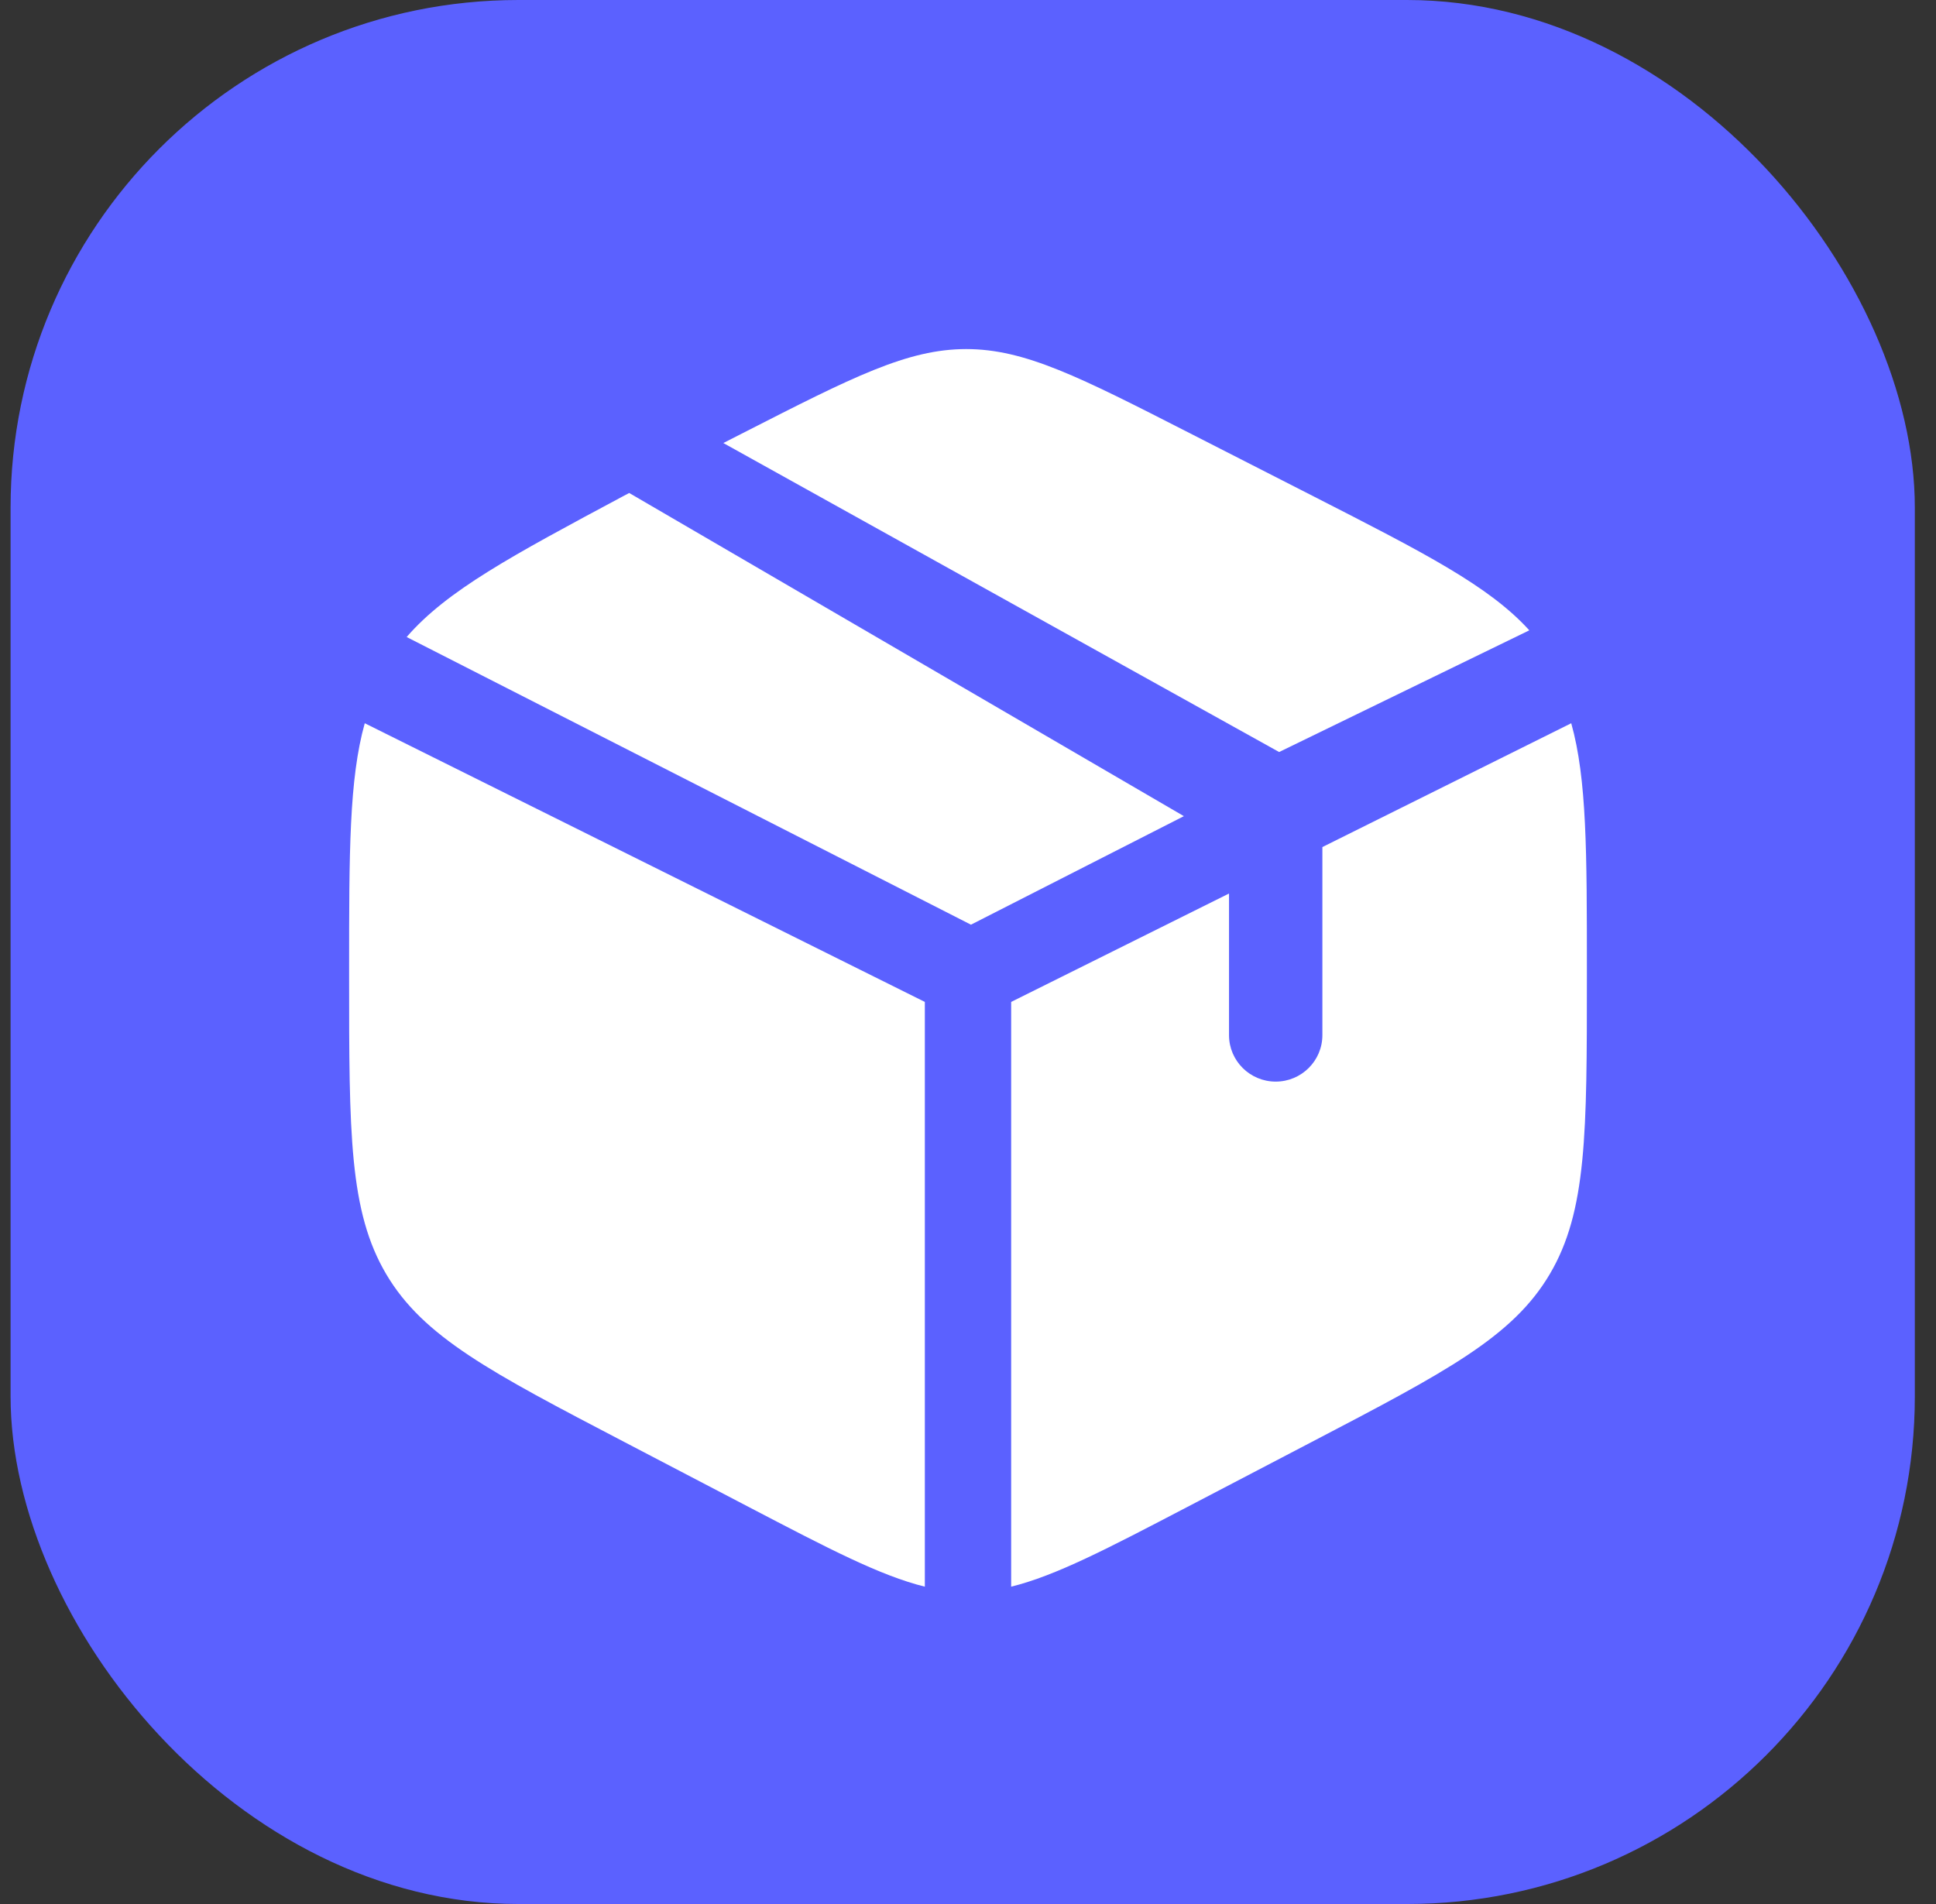
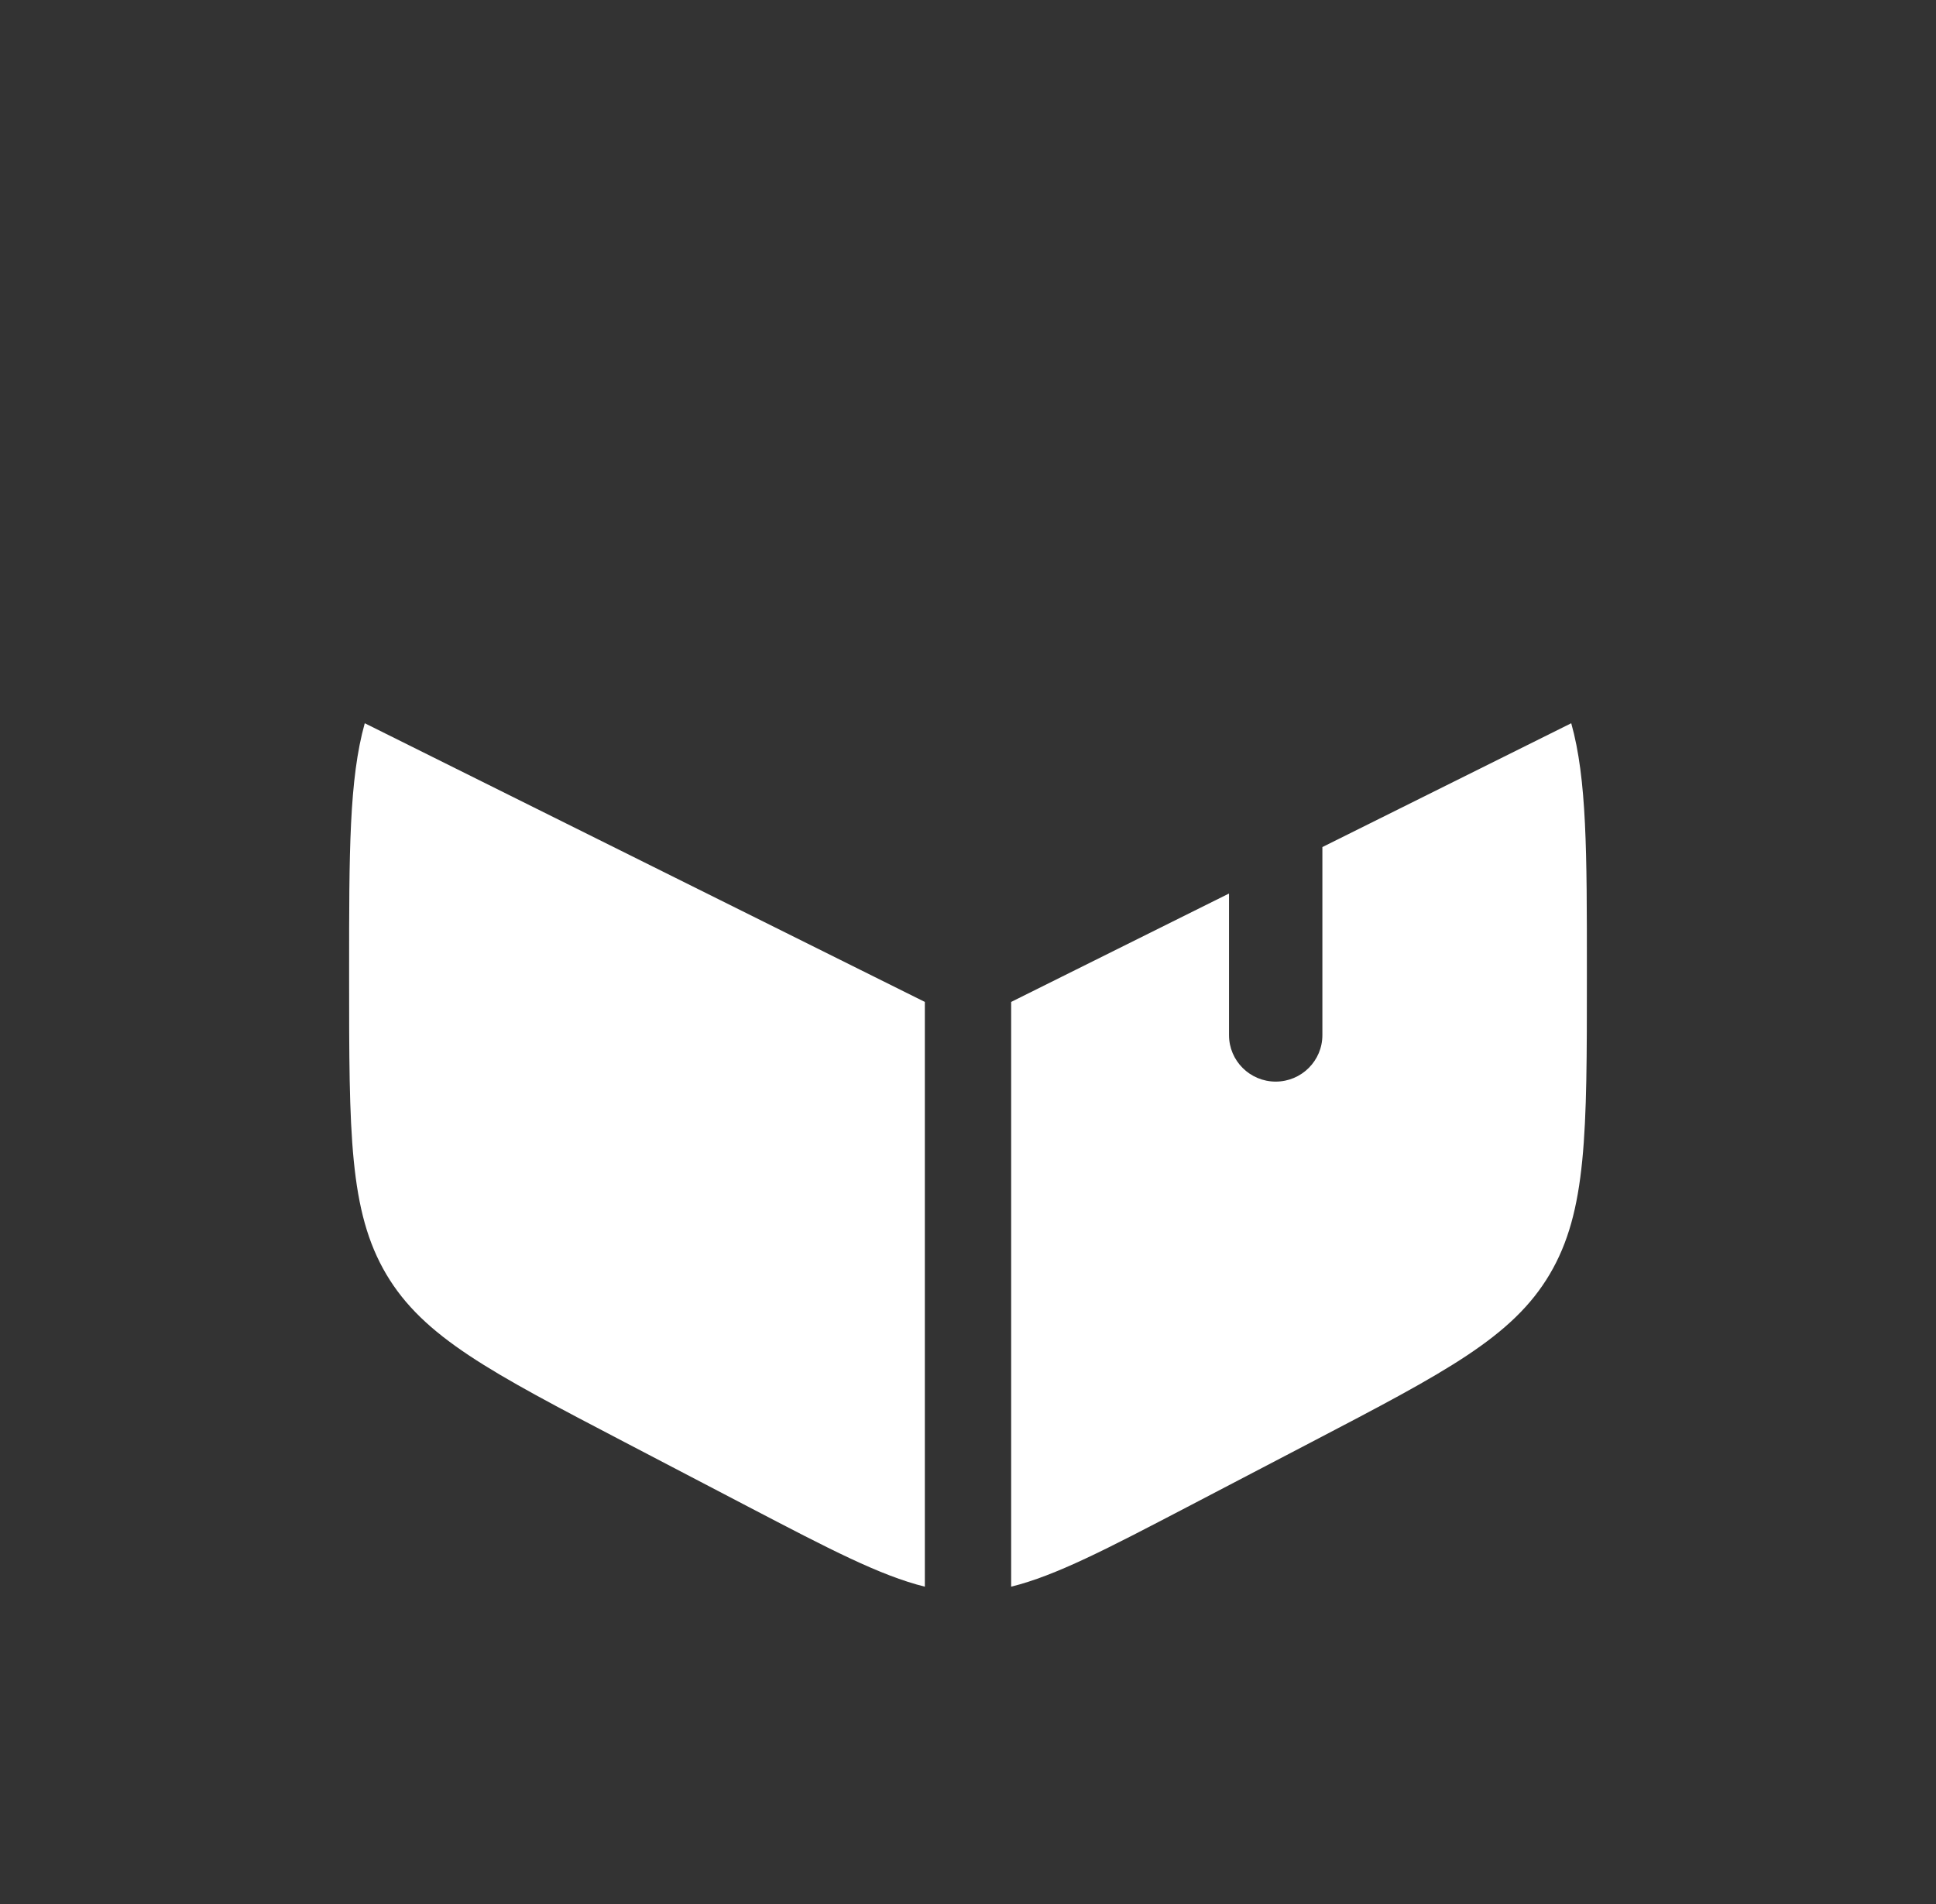
<svg xmlns="http://www.w3.org/2000/svg" width="61" height="60" viewBox="0 0 61 60" fill="none">
  <rect x="0" y="0" width="61" height="60" fill="#333333" stroke="none" />
-   <rect x="0.333" width="60" height="60" rx="16" fill="#5B61FF" />
-   <path d="M41.391 15.643L37.465 13.639C34.02 11.88 32.297 11 30.444 11C28.591 11 26.868 11.88 23.422 13.639L22.791 13.961L40.303 23.698L48.186 19.863C46.918 18.465 44.872 17.421 41.391 15.643Z" fill="white" />
  <path d="M49.507 22.791L41.666 26.693V32.62C41.666 33.428 41.007 34.084 40.195 34.084C39.383 34.084 38.724 33.428 38.724 32.62V28.157L31.86 31.573V50C33.268 49.651 34.87 48.814 37.406 47.49L41.328 45.441C45.547 43.237 47.657 42.135 48.828 40.155C50 38.175 50 35.71 50 30.782V30.554C50 26.86 50 24.55 49.507 22.791Z" fill="white" />
  <path d="M29.14 50V31.573L11.493 22.791C11 24.55 11 26.86 11 30.554V30.782C11 35.71 11 38.175 12.171 40.155C13.343 42.135 15.453 43.237 19.672 45.441L23.594 47.49C26.13 48.814 27.732 49.651 29.14 50Z" fill="white" />
-   <path d="M12.813 20.074L30.593 29.139L37.302 25.719L19.825 15.535L19.623 15.642C16.135 17.509 14.084 18.606 12.813 20.074Z" fill="white" />
</svg>